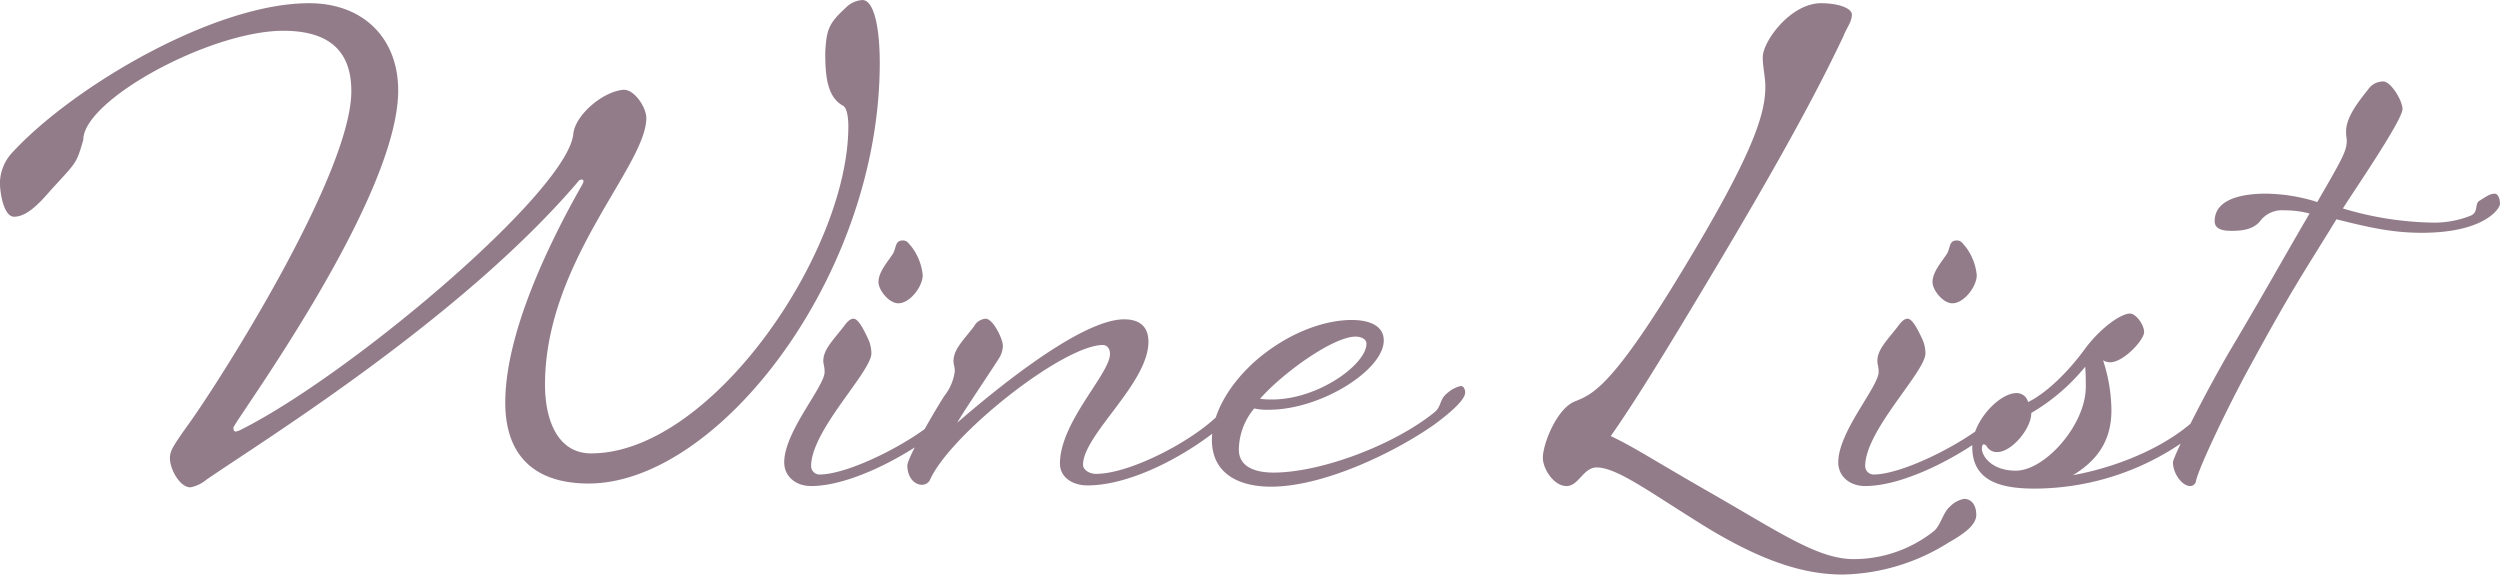
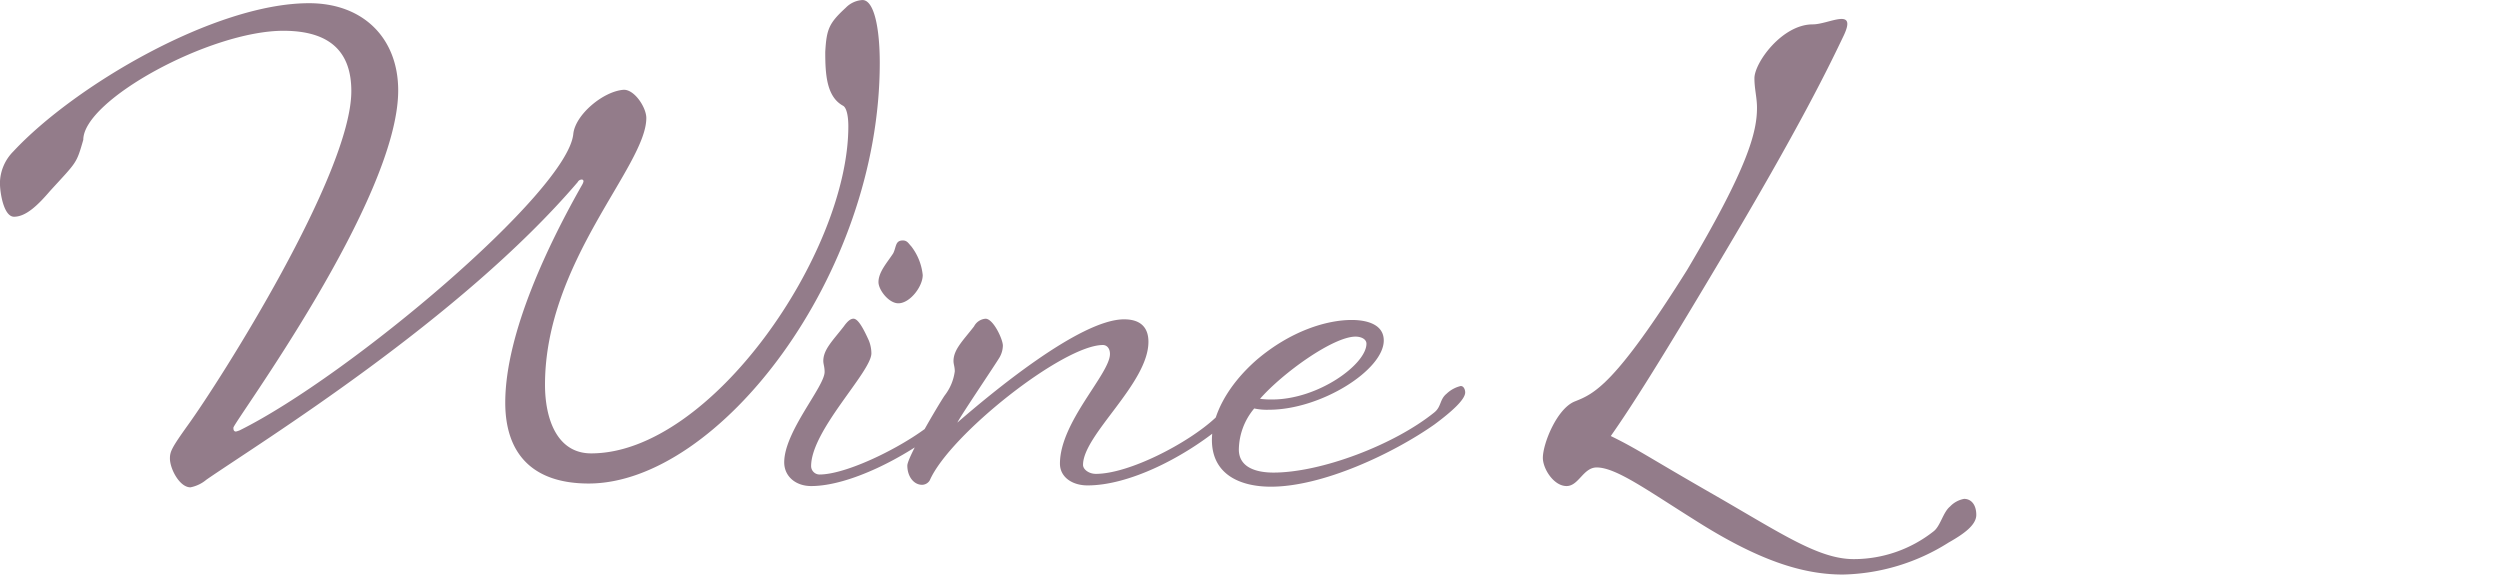
<svg xmlns="http://www.w3.org/2000/svg" width="370.385" height="85.12" viewBox="0 0 370.385 85.12">
  <g id="グループ_10261" data-name="グループ 10261" transform="translate(-668.051 -226.901)">
    <path id="パス_19733" data-name="パス 19733" d="M93.955-58.235c-3.04.19-7.22,3.7-7.5,6.555C85.6-43.13,53.295-15.865,37.05-7.79a3.736,3.736,0,0,1-.57.19c-.38,0-.38-.38-.38-.57,0-.76,24.415-33.725,24.415-49.97,0-7.695-5.13-12.92-13.205-12.92-13.965,0-34.77,12.255-43.8,21.945a6.77,6.77,0,0,0-2,4.655c0,1.52.57,5.035,2.09,5.035,1.805,0,3.61-1.805,5.32-3.8,3.99-4.37,3.9-3.99,4.94-7.6,0-5.89,18.81-16.15,29.64-16.15,6.935,0,10.07,3.135,10.07,8.93C53.58-45.79,34.1-15.1,29.355-8.55c-2.375,3.325-2.66,3.9-2.66,4.94,0,1.52,1.425,4.275,3.04,4.275A5.233,5.233,0,0,0,32.11-.475c7.98-5.51,37.62-23.75,55-44.08a.687.687,0,0,1,.57-.38.252.252,0,0,1,.285.285,1.605,1.605,0,0,1-.19.475c-4.75,8.36-11.4,21.85-11.4,32.3C76.38-4.275,80.465.1,88.73.1c19.19,0,43.13-30.78,43.13-62.32,0-5.225-.855-9.31-2.565-9.31a3.769,3.769,0,0,0-2.47,1.14c-2.47,2.28-2.85,3.135-3.04,6.555,0,3.325.19,6.65,2.66,7.98.475.285.76,1.425.76,3.04,0,18.715-20.33,48.45-38.1,48.45-5.13,0-6.84-5.225-6.84-10.165,0-18.24,15.01-32.4,15.01-39.52C97.28-55.575,95.57-58.235,93.955-58.235Zm42.56,23.18c-.38-.38-.57-.855-1.235-.855-1.14,0-.95.95-1.425,1.9-.855,1.33-2.185,2.755-2.185,4.275,0,1.14,1.52,3.135,2.945,3.135,1.71,0,3.61-2.47,3.61-4.18A8.309,8.309,0,0,0,136.515-35.055ZM123.69-16.435c0,2.185-5.985,8.835-5.985,13.395,0,2.09,1.71,3.515,3.99,3.515,5.7,0,13.965-4.275,19.19-8.455,2.375-1.9,3.705-3.23,3.705-4.275,0-.665-.38-.855-.665-.855-.38,0-1.045.475-2,1.235-1.045.855-.475,1.425-1.52,2.375-3.8,3.515-13.11,8.265-17.48,8.265a1.255,1.255,0,0,1-1.235-1.235c0-5.32,8.93-13.965,8.93-16.72a5.168,5.168,0,0,0-.38-1.9c-.855-1.9-1.615-3.23-2.28-3.23-.475,0-.95.475-1.425,1.14-1.615,2.09-3.04,3.42-3.04,5.13C123.5-17.575,123.69-17.195,123.69-16.435ZM158.555-2.85c0,1.995,1.805,3.23,4.085,3.23,6.175,0,14.06-4.085,19.38-8.36,2.375-1.9,3.705-3.23,3.705-4.275,0-.38-.19-.95-.76-.95-.38,0-.95.38-1.9,1.14-1.045.855-.475,1.52-1.52,2.47-3.99,3.705-12.73,8.265-17.67,8.265-1.045,0-1.9-.665-1.9-1.33,0-4.465,9.69-12.065,9.69-18.24,0-1.805-.855-3.325-3.61-3.325-6.555,0-19.76,11.02-24.7,15.3.57-1.14,5.6-8.55,6.27-9.69a3.677,3.677,0,0,0,.475-1.71c0-.95-1.425-3.99-2.565-3.99a2.108,2.108,0,0,0-1.71,1.14c-1.615,2.09-3.04,3.42-3.04,5.13,0,.475.19.855.19,1.52a7.41,7.41,0,0,1-1.52,3.61c-.95,1.425-5.51,9.12-5.51,10.355,0,1.615.95,2.85,2.185,2.85a1.344,1.344,0,0,0,1.14-.665c2.945-6.745,19.76-20.045,25.65-20.045.57,0,1.045.475,1.045,1.33C165.965-16.15,158.555-9.025,158.555-2.85ZM206.53-21.09c0-2.375-2.47-3.04-4.75-3.04-3.705,0-9.025,1.615-14.06,5.89-4.465,3.9-6.65,8.36-6.65,11.875,0,5.13,4.18,6.935,8.74,6.935,7.7,0,18.145-4.94,24.225-9.215,2.565-1.9,4.56-3.7,4.56-4.75,0-.38-.19-.95-.665-.95a4.585,4.585,0,0,0-2.09,1.14c-1.045.855-.76,1.9-1.8,2.755C208.05-5.605,197.22-1.52,190.19-1.52c-2.565,0-5.13-.76-5.13-3.42a9.645,9.645,0,0,1,2.28-6.08,8.877,8.877,0,0,0,2.185.19C197.22-10.83,206.53-16.72,206.53-21.09Zm-2.565.475c0,3.04-7.125,8.265-13.965,8.265a12.113,12.113,0,0,1-1.8-.1c3.325-3.8,10.83-9.215,14.155-9.215C203.205-21.66,203.965-21.28,203.965-20.615Z" transform="translate(666.531 298.436)" fill="#937c8a" />
-     <path id="パス_19732" data-name="パス 19732" d="M60.23,8.835C62.415,7.6,64.315,6.27,64.315,4.75s-.76-2.375-1.805-2.375a3.805,3.805,0,0,0-2.09,1.14c-1.045.855-1.425,2.945-2.47,3.7a19.09,19.09,0,0,1-11.78,4.085c-5.13,0-10.45-3.61-20.33-9.31C15.39-3.99,14.25-4.94,10.165-6.935,13.3-11.4,17.385-17.86,26.315-32.87,38.38-53.105,42.56-61.845,44.65-66.215c.38-1.045,1.235-2.09,1.235-3.135s-2.185-1.71-4.56-1.71c-4.56,0-8.645,5.7-8.645,7.98,0,1.615.38,2.85.38,4.37,0,3.61-1.33,8.835-10.355,24.035C10.735-14.44,7.7-13.2,4.845-12.065,2.185-11.02.1-5.8.1-3.705.1-2.09,1.71.475,3.61.475,5.415.475,6.08-2.28,8.075-2.28c2.85,0,7.41,3.325,14.535,7.79,9.4,5.985,15.96,8.075,21.945,8.075A30.412,30.412,0,0,0,60.23,8.835Z" transform="translate(896.531 298.436)" fill="#937c8a" />
-     <path id="パス_19731" data-name="パス 19731" d="M15.675-35.055c-.38-.38-.57-.855-1.235-.855-1.14,0-.95.95-1.425,1.9-.855,1.33-2.185,2.755-2.185,4.275,0,1.14,1.52,3.135,2.945,3.135,1.71,0,3.61-2.47,3.61-4.18A8.308,8.308,0,0,0,15.675-35.055ZM2.85-16.435C2.85-14.25-3.135-7.6-3.135-3.04-3.135-.95-1.425.475.855.475c5.7,0,13.965-4.275,19.19-8.455,2.375-1.9,3.7-3.23,3.7-4.275,0-.665-.38-.855-.665-.855-.38,0-1.045.475-2,1.235-1.045.855-.475,1.425-1.52,2.375C15.77-5.985,6.46-1.235,2.09-1.235A1.255,1.255,0,0,1,.855-2.47c0-5.32,8.93-13.965,8.93-16.72a5.168,5.168,0,0,0-.38-1.9c-.855-1.9-1.615-3.23-2.28-3.23-.475,0-.95.475-1.425,1.14-1.615,2.09-3.04,3.42-3.04,5.13C2.66-17.575,2.85-17.195,2.85-16.435Zm15.3,11.4c0-.475.095-.665.285-.665a.631.631,0,0,1,.475.38,1.726,1.726,0,0,0,1.52.76c2.09,0,5.035-3.42,5.035-5.795a29.478,29.478,0,0,0,7.98-6.84c.095,1.045.095,1.995.095,2.945,0,5.7-6.08,12.445-10.355,12.445C19.475-1.8,18.145-4.085,18.145-5.035ZM36.1-18.145a2.165,2.165,0,0,0,1.045.285c1.995,0,5.035-3.325,5.035-4.465s-1.235-2.755-2.09-2.755c-1.33,0-4.37,2.09-6.745,5.32-2.565,3.515-5.8,6.555-8.36,7.79a1.74,1.74,0,0,0-1.71-1.33c-2.565,0-6.555,4.18-6.555,7.98C16.72,0,21.375.855,26.03.855A38.9,38.9,0,0,0,50.16-7.7c2.47-1.995,3.9-3.515,3.9-4.465,0-.475-.285-.95-.57-.95A4.725,4.725,0,0,0,51.3-11.875c-1.045.855-.475,1.52-1.52,2.47C44.745-4.75,37.05-2.09,31.635-1.14c3.8-2.28,5.7-5.32,5.7-9.595A24.138,24.138,0,0,0,36.1-18.145Zm24.13-24.7c-3.23,0-7.6.665-7.6,4.085,0,1.425,1.805,1.425,2.565,1.425,1.71,0,3.135-.285,4.085-1.33a4.046,4.046,0,0,1,3.61-1.71,14.461,14.461,0,0,1,3.8.475C63.175-33.915,59.755-27.74,55-19.76c-3.9,6.65-8.55,15.96-8.55,16.72,0,1.615,1.33,3.515,2.565,3.515a.879.879,0,0,0,.855-.76c.38-1.9,4.75-11.115,8.265-17.48,6.175-11.3,7.41-12.92,12.54-21.28,4.56,1.14,8.17,2,12.635,2,9.31,0,11.59-3.61,11.59-4.275,0-.95-.38-1.52-.76-1.52-.76,0-1.33.475-2.28,1.045-.76.475-.1,1.615-1.235,2.185a14.576,14.576,0,0,1-6.08,1.045,48.382,48.382,0,0,1-12.92-2.09c2-3.135,8.835-13.11,8.835-14.725,0-1.235-1.71-4.085-2.85-4.085a2.687,2.687,0,0,0-2.28,1.235c-1.615,1.995-3.23,4.18-3.23,6.175,0,.76.1,1.045.1,1.33,0,1.52-.57,2.565-4.37,9.12A25.962,25.962,0,0,0,60.23-42.845Z" transform="translate(943.531 298.436)" fill="#937c8a" />
+     <path id="パス_19732" data-name="パス 19732" d="M60.23,8.835C62.415,7.6,64.315,6.27,64.315,4.75s-.76-2.375-1.805-2.375a3.805,3.805,0,0,0-2.09,1.14c-1.045.855-1.425,2.945-2.47,3.7a19.09,19.09,0,0,1-11.78,4.085c-5.13,0-10.45-3.61-20.33-9.31C15.39-3.99,14.25-4.94,10.165-6.935,13.3-11.4,17.385-17.86,26.315-32.87,38.38-53.105,42.56-61.845,44.65-66.215s-2.185-1.71-4.56-1.71c-4.56,0-8.645,5.7-8.645,7.98,0,1.615.38,2.85.38,4.37,0,3.61-1.33,8.835-10.355,24.035C10.735-14.44,7.7-13.2,4.845-12.065,2.185-11.02.1-5.8.1-3.705.1-2.09,1.71.475,3.61.475,5.415.475,6.08-2.28,8.075-2.28c2.85,0,7.41,3.325,14.535,7.79,9.4,5.985,15.96,8.075,21.945,8.075A30.412,30.412,0,0,0,60.23,8.835Z" transform="translate(896.531 298.436)" fill="#937c8a" />
  </g>
</svg>